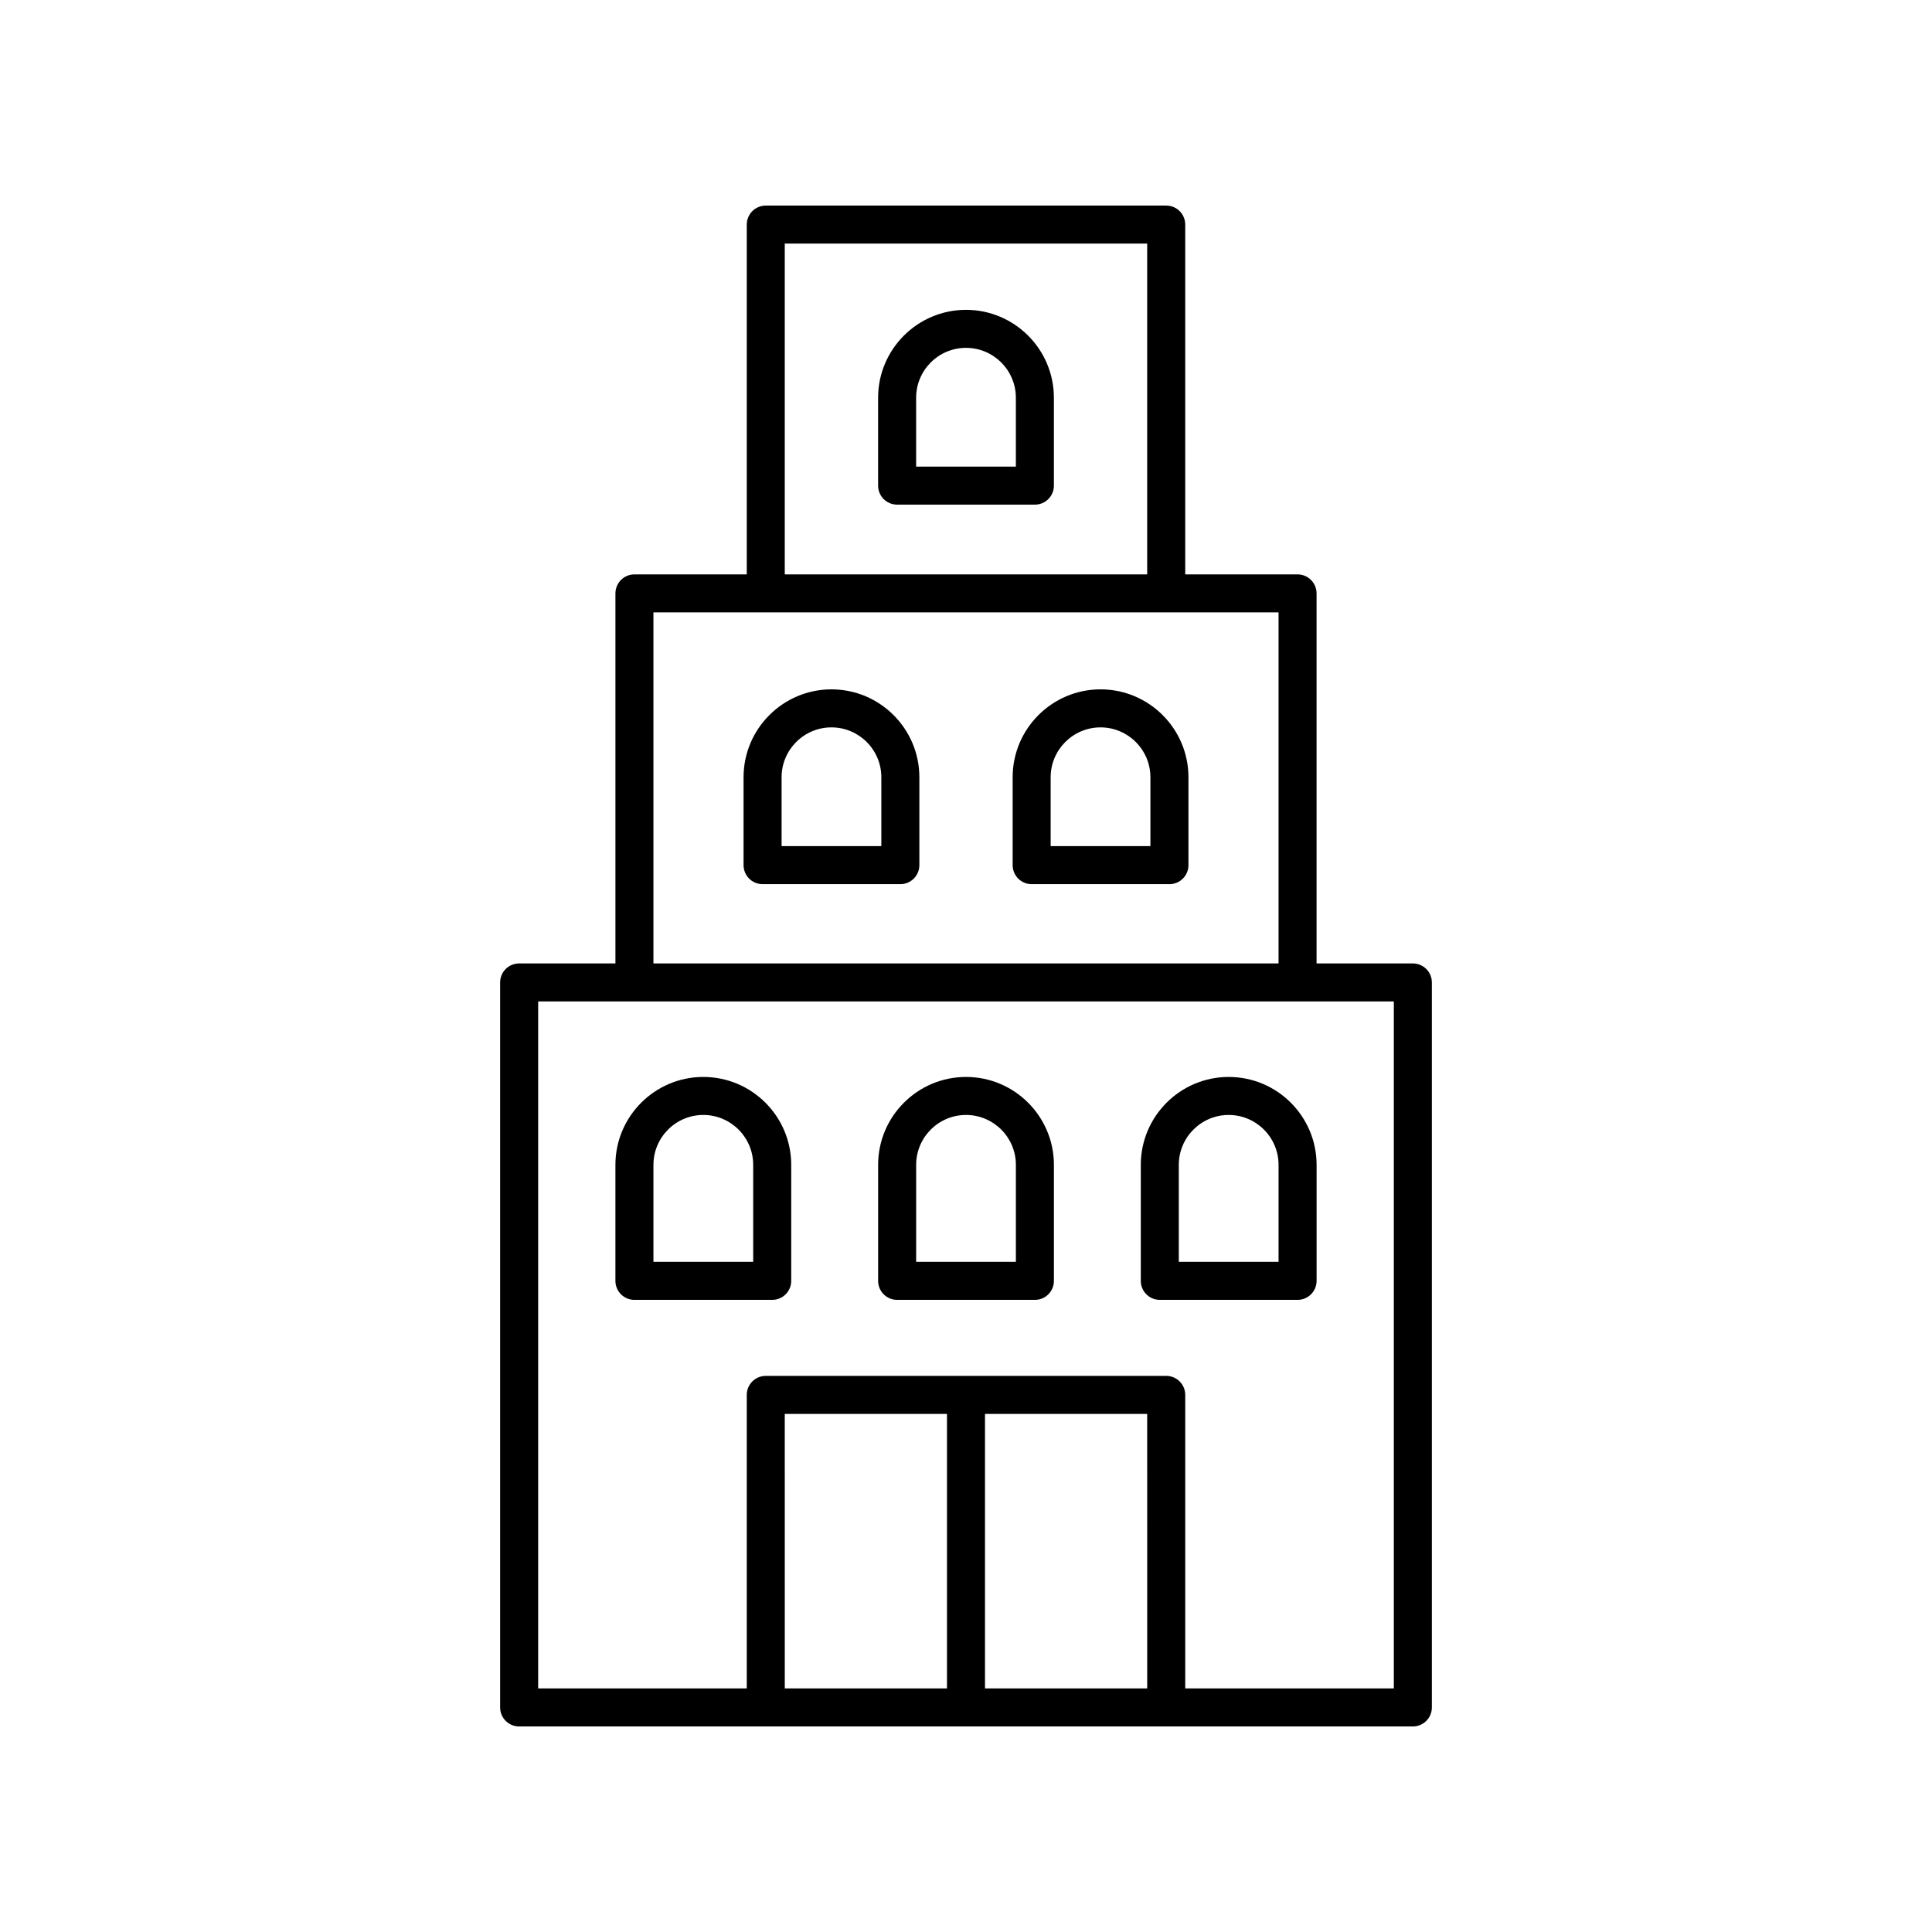
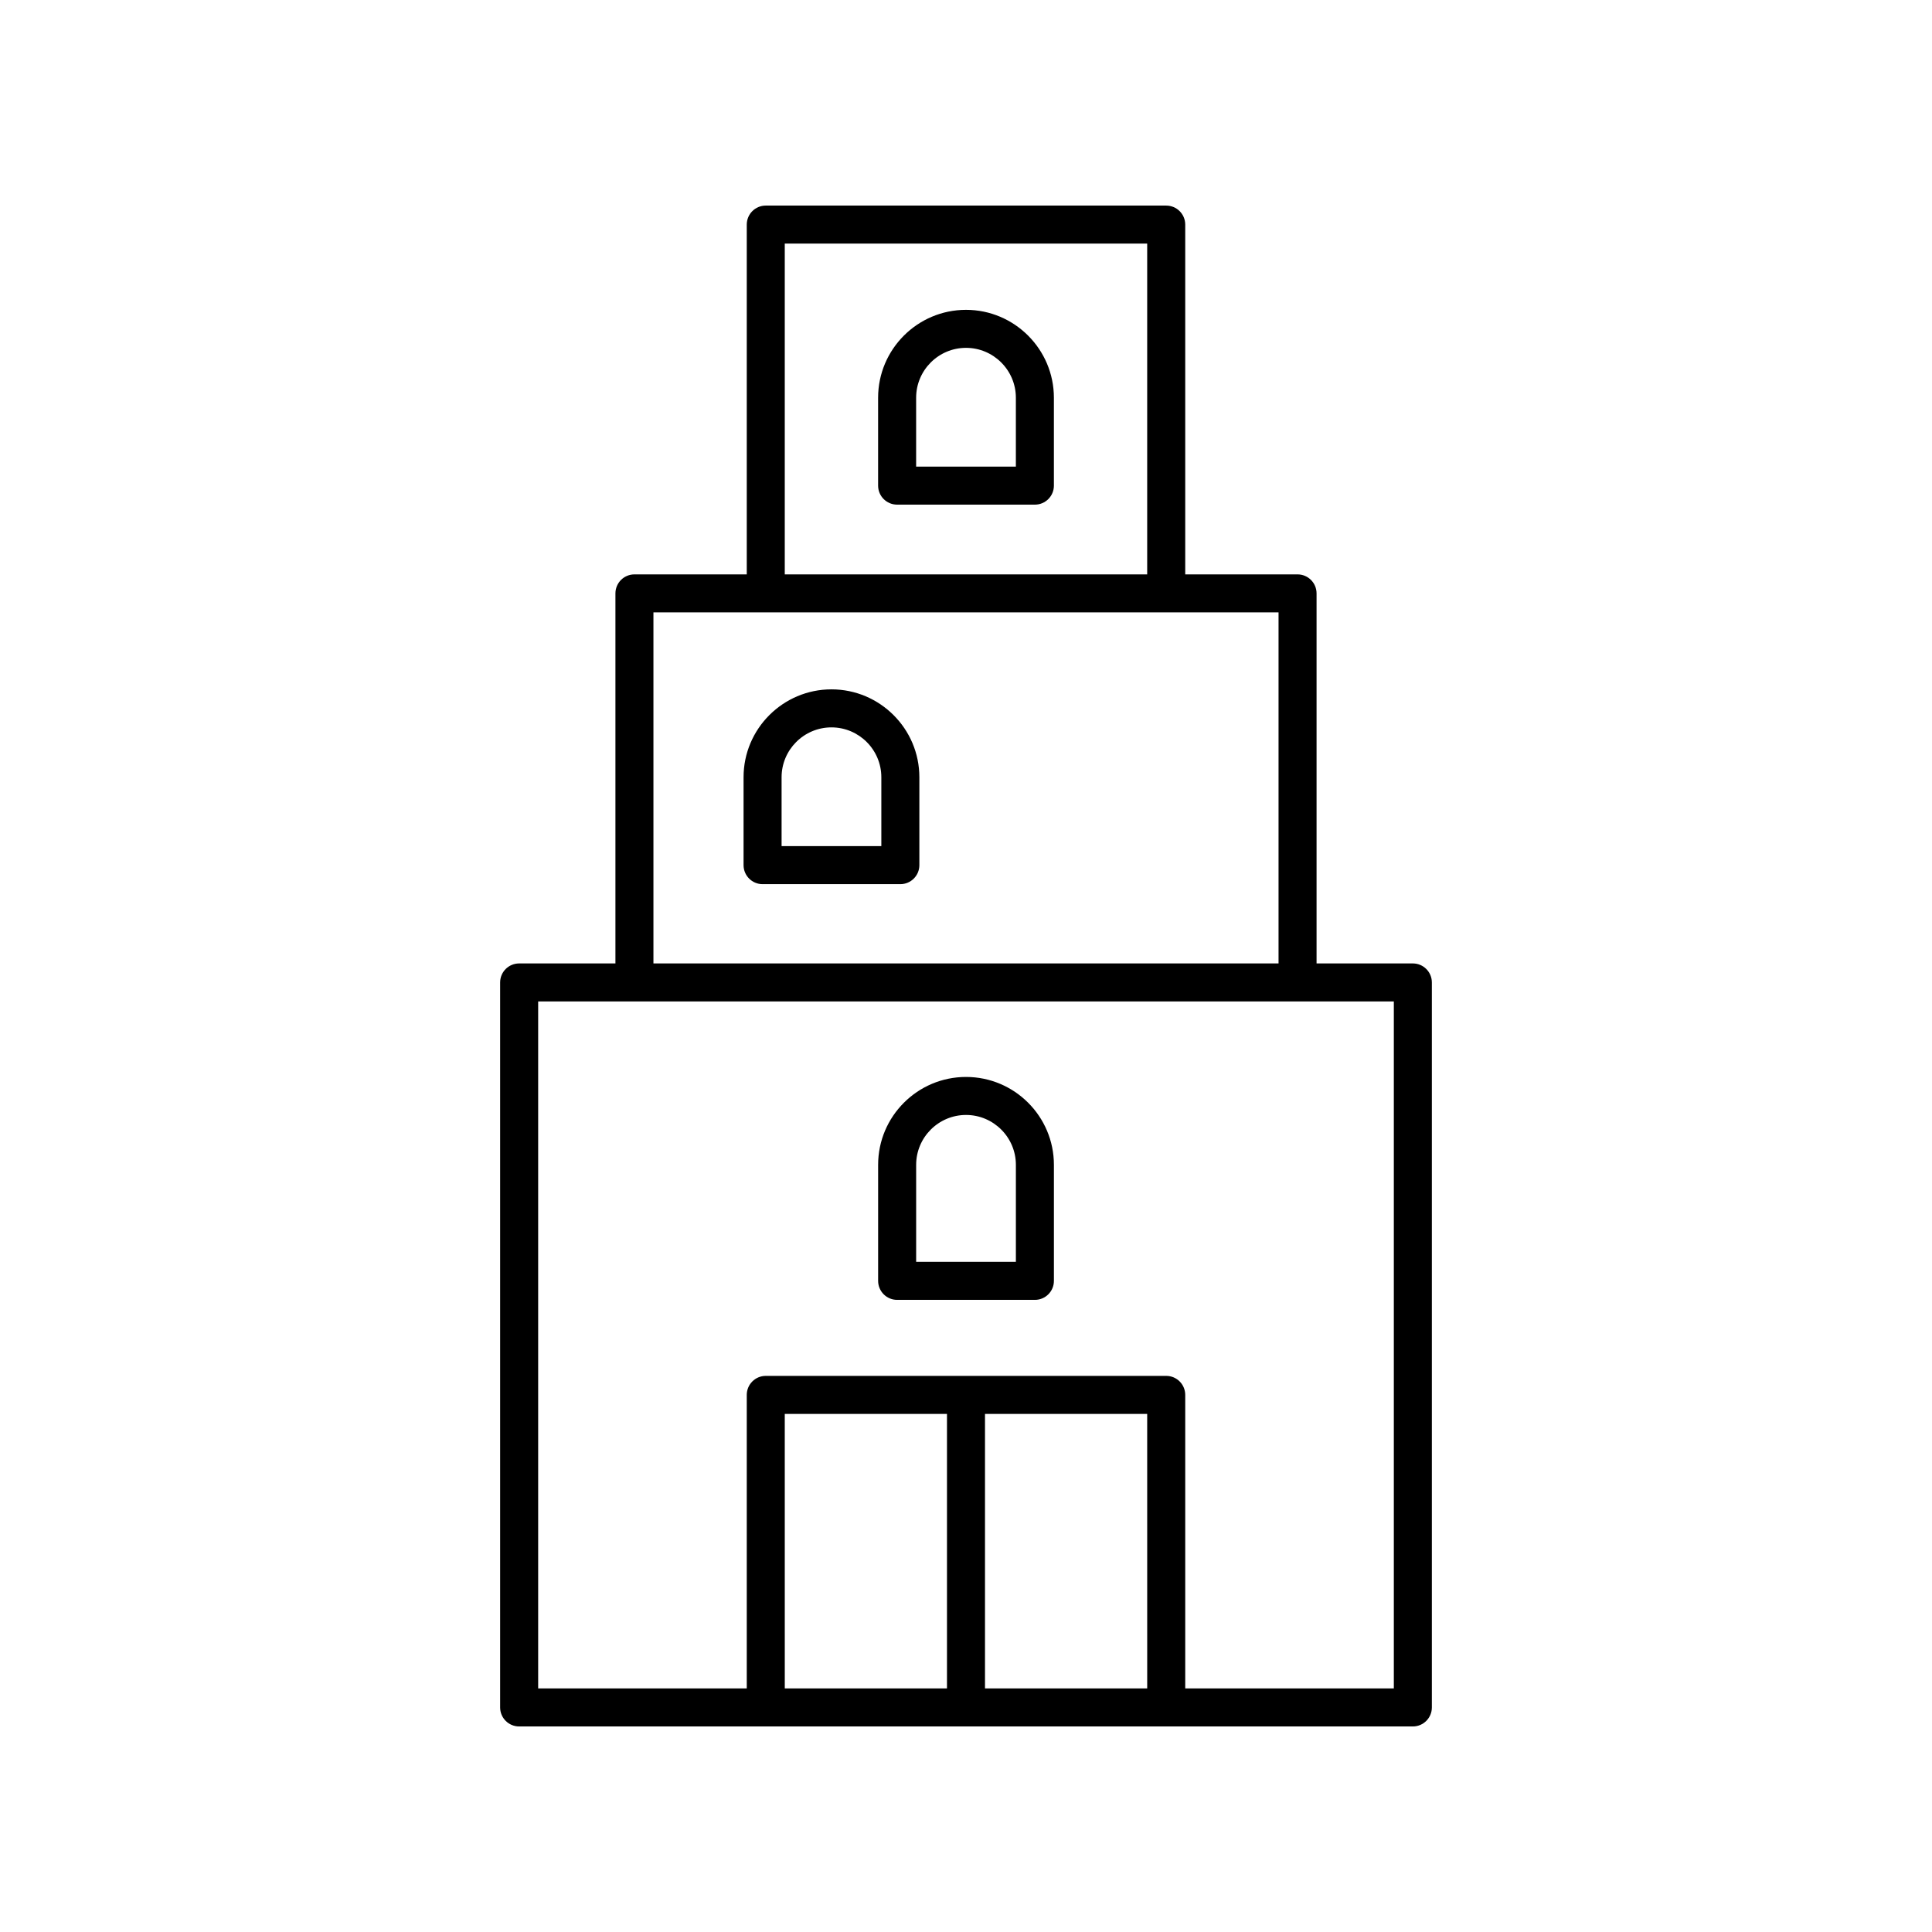
<svg xmlns="http://www.w3.org/2000/svg" fill="#000000" width="800px" height="800px" version="1.1" viewBox="144 144 512 512">
  <g>
-     <path d="m312.13 488.48h36.512c2.785 0 5.039-2.254 5.039-5.039v-30.746c0-12.844-10.449-23.293-23.297-23.293-12.84 0-23.293 10.449-23.293 23.293v30.746c0 2.781 2.254 5.039 5.039 5.039zm5.039-35.785c0-7.289 5.93-13.219 13.215-13.219 7.293 0 13.219 5.93 13.219 13.219v25.707h-26.434z" />
    <path d="m346.09 378.31h36.512c2.785 0 5.039-2.254 5.039-5.039v-23.293c0-12.844-10.449-23.293-23.297-23.293-12.84 0-23.293 10.449-23.293 23.293v23.293c0 2.785 2.254 5.039 5.039 5.039zm5.039-28.332c0-7.285 5.93-13.215 13.215-13.215 7.293 0 13.219 5.93 13.219 13.215v18.254h-26.434z" />
-     <path d="m417.4 378.31h36.512c2.785 0 5.039-2.254 5.039-5.039v-23.293c0-12.844-10.449-23.293-23.293-23.293-12.848 0-23.297 10.449-23.297 23.293v23.293c0 2.785 2.254 5.039 5.039 5.039zm5.035-28.332c0-7.285 5.93-13.215 13.219-13.215 7.285 0 13.215 5.93 13.215 13.215v18.254h-26.434z" />
    <path d="m400 226.11c-12.84 0-23.293 10.449-23.293 23.293v23.293c0 2.781 2.254 5.039 5.039 5.039h36.508c2.785 0 5.039-2.254 5.039-5.039v-23.293c-0.004-12.844-10.453-23.293-23.293-23.293zm13.215 41.547h-26.43v-18.254c0-7.289 5.93-13.219 13.215-13.219s13.215 5.93 13.215 13.219z" />
    <path d="m381.75 488.48h36.508c2.785 0 5.039-2.254 5.039-5.039v-30.746c0-12.844-10.449-23.293-23.293-23.293-12.84 0-23.293 10.449-23.293 23.293v30.746c0 2.781 2.254 5.039 5.039 5.039zm5.039-35.785c0-7.289 5.93-13.219 13.215-13.219s13.215 5.93 13.215 13.219v25.707h-26.43z" />
-     <path d="m451.36 488.48h36.512c2.785 0 5.039-2.254 5.039-5.039v-30.746c0-12.844-10.449-23.293-23.293-23.293-12.848 0-23.297 10.449-23.297 23.293v30.746c0 2.781 2.254 5.039 5.039 5.039zm5.035-35.785c0-7.289 5.93-13.219 13.219-13.219 7.285 0 13.215 5.93 13.215 13.219v25.707h-26.434z" />
    <path d="m453.06 198.48h-106.12c-2.785 0-5.039 2.254-5.039 5.039v92.699h-29.766c-2.785 0-5.039 2.254-5.039 5.039v98.062h-25.516c-2.785 0-5.039 2.254-5.039 5.039v192.13c0 2.781 2.254 5.039 5.039 5.039h236.84c2.785 0 5.039-2.254 5.039-5.039v-192.13c0-2.781-2.254-5.039-5.039-5.039h-25.516v-98.062c0-2.781-2.254-5.039-5.039-5.039h-29.766v-92.699c0-2.781-2.254-5.035-5.035-5.035zm-101.09 10.074h96.047v87.664h-96.047zm96.051 382.89h-42.988v-72.742h42.984zm-53.062 0h-42.984l-0.004-72.742h42.988zm118.42 0h-55.281v-77.781c0-2.781-2.254-5.039-5.039-5.039h-106.12c-2.785 0-5.039 2.254-5.039 5.039v77.781h-55.281v-182.05h226.76zm-30.551-192.13h-165.66v-93.027h165.66z" />
  </g>
</svg>